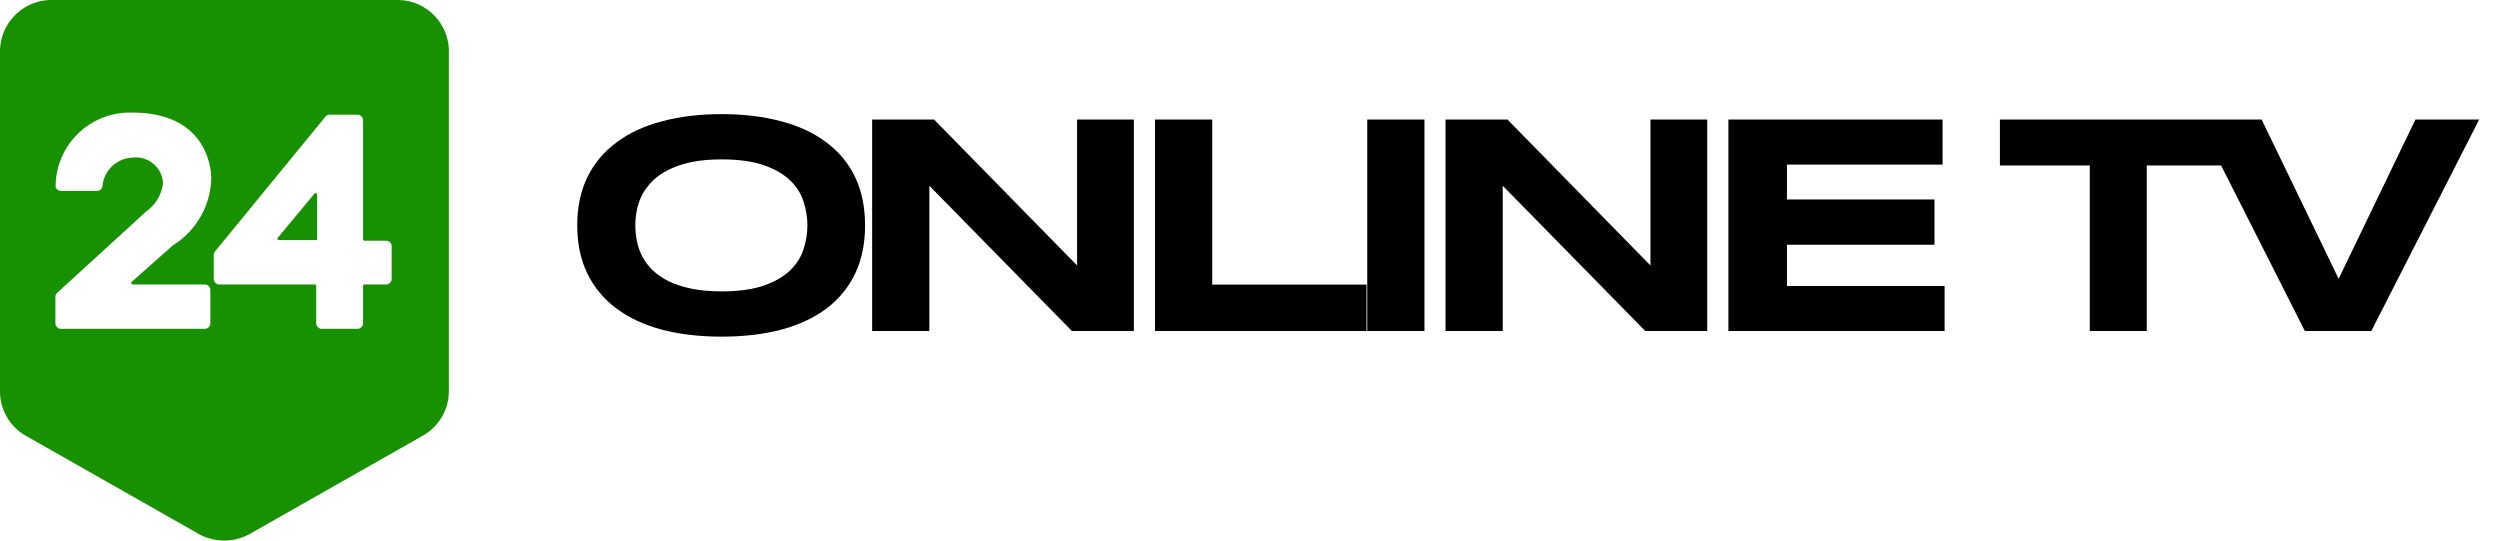
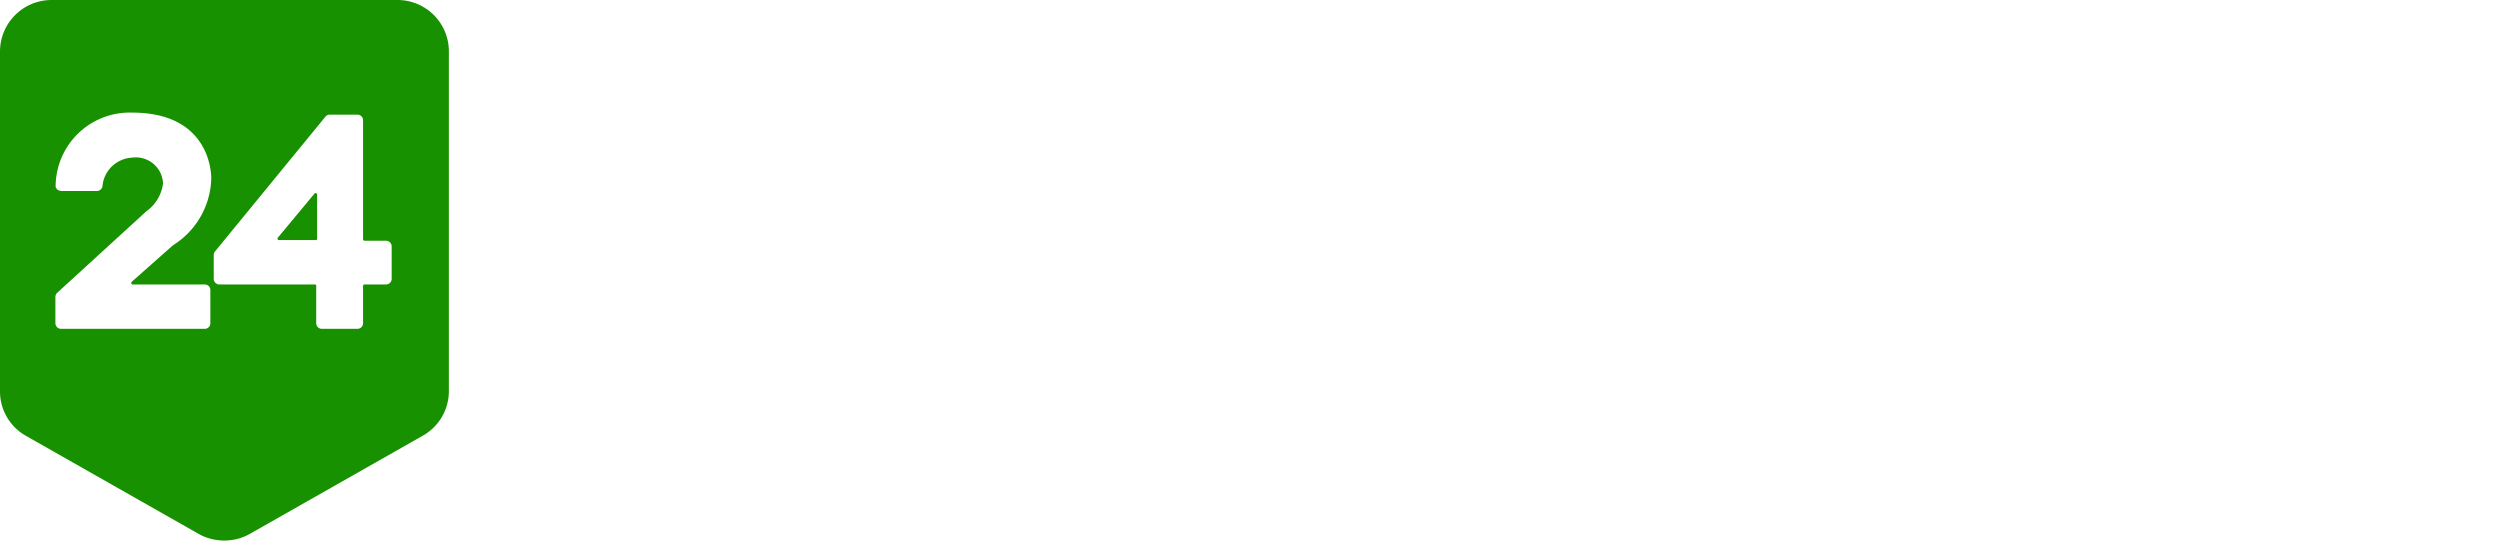
<svg xmlns="http://www.w3.org/2000/svg" fill="none" viewBox="0 0 111 24">
  <path d="M9.96 24c-.4 0-.8-.1-1.15-.3l-7.66-4.35A2.26 2.26 0 010 17.38V2.27A2.29 2.29 0 012.3 0h15.33a2.28 2.28 0 012.3 2.26v15.12a2.27 2.27 0 01-1.15 1.96L11.1 23.7c-.35.2-.74.3-1.14.3zm4.68-18.91a.24.24 0 00-.19.09l-4.9 5.98a.25.25 0 00-.06.16v1.06a.25.25 0 00.25.25h4.23a.06.06 0 01.07.06v1.66a.25.25 0 00.25.25h1.58a.25.25 0 00.25-.25v-1.66a.06.06 0 01.07-.06h.96a.25.25 0 00.24-.25v-1.44a.25.25 0 00-.24-.25h-.96a.07.07 0 01-.05-.02.07.07 0 01-.02-.05V5.34a.25.25 0 00-.25-.25h-1.23zM5.86 7a1.21 1.21 0 011.38 1.14 1.8 1.8 0 01-.74 1.24L2.54 13a.25.25 0 00-.08.19v1.16a.25.25 0 00.25.25h6.38a.25.25 0 00.25-.25v-1.46a.25.25 0 00-.25-.26h-3.2a.06.06 0 01-.06-.07l.01-.04 1.84-1.63a3.6 3.6 0 001.7-2.97c0-.3-.1-2.92-3.51-2.92a3.29 3.29 0 00-3.4 3.3.26.26 0 00.15.16l.1.02H4.3a.25.25 0 00.25-.22A1.39 1.39 0 015.86 7zm8.16 3.66h-1.63a.06.06 0 01-.06-.03.06.06 0 010-.07l1.63-1.96a.06.06 0 01.08-.02.07.07 0 01.04.06v1.98a.06.06 0 01-.07.04z" style="fill: rgb(24, 145, 0);" />
-   <path d="M 38.409 10.007 C 38.409 10.814 38.262 11.527 37.969 12.147 C 37.676 12.76 37.252 13.277 36.699 13.697 C 36.146 14.11 35.476 14.424 34.689 14.637 C 33.902 14.844 33.019 14.947 32.039 14.947 C 31.059 14.947 30.176 14.844 29.389 14.637 C 28.596 14.424 27.922 14.11 27.369 13.697 C 26.809 13.277 26.379 12.76 26.079 12.147 C 25.779 11.527 25.629 10.814 25.629 10.007 C 25.629 9.2 25.779 8.487 26.079 7.867 C 26.379 7.254 26.809 6.74 27.369 6.327 C 27.922 5.907 28.596 5.594 29.389 5.387 C 30.176 5.174 31.059 5.067 32.039 5.067 C 33.019 5.067 33.902 5.174 34.689 5.387 C 35.476 5.594 36.146 5.907 36.699 6.327 C 37.252 6.74 37.676 7.254 37.969 7.867 C 38.262 8.487 38.409 9.2 38.409 10.007 Z M 35.849 10.007 C 35.849 9.654 35.792 9.304 35.679 8.957 C 35.572 8.61 35.376 8.297 35.089 8.017 C 34.802 7.737 34.412 7.51 33.919 7.337 C 33.426 7.164 32.799 7.077 32.039 7.077 C 31.532 7.077 31.086 7.117 30.699 7.197 C 30.312 7.277 29.976 7.39 29.689 7.537 C 29.409 7.677 29.172 7.84 28.979 8.027 C 28.786 8.22 28.632 8.424 28.519 8.637 C 28.406 8.85 28.326 9.077 28.279 9.317 C 28.232 9.55 28.209 9.78 28.209 10.007 C 28.209 10.24 28.232 10.474 28.279 10.707 C 28.326 10.947 28.406 11.174 28.519 11.387 C 28.632 11.607 28.786 11.81 28.979 11.997 C 29.172 12.184 29.409 12.347 29.689 12.487 C 29.976 12.627 30.312 12.737 30.699 12.817 C 31.086 12.897 31.532 12.937 32.039 12.937 C 32.799 12.937 33.426 12.85 33.919 12.677 C 34.412 12.504 34.802 12.277 35.089 11.997 C 35.376 11.717 35.572 11.404 35.679 11.057 C 35.792 10.71 35.849 10.36 35.849 10.007 ZM 50.343 14.697 L 47.593 14.697 L 41.263 8.247 L 41.263 14.697 L 38.723 14.697 L 38.723 5.307 L 41.473 5.307 L 47.823 11.787 L 47.823 5.307 L 50.343 5.307 L 50.343 14.697 ZM 60.673 14.697 L 51.283 14.697 L 51.283 5.307 L 53.823 5.307 L 53.823 12.637 L 60.673 12.637 L 60.673 14.697 ZM 63.246 14.697 L 60.706 14.697 L 60.706 5.307 L 63.246 5.307 L 63.246 14.697 ZM 75.801 14.697 L 73.051 14.697 L 66.721 8.247 L 66.721 14.697 L 64.181 14.697 L 64.181 5.307 L 66.931 5.307 L 73.281 11.787 L 73.281 5.307 L 75.801 5.307 L 75.801 14.697 ZM 86.341 14.697 L 76.741 14.697 L 76.741 5.307 L 86.251 5.307 L 86.251 7.307 L 79.341 7.307 L 79.341 8.857 L 85.891 8.857 L 85.891 10.867 L 79.341 10.867 L 79.341 12.697 L 86.341 12.697 L 86.341 14.697 ZM 99.316 7.347 L 95.316 7.347 L 95.316 14.697 L 92.786 14.697 L 92.786 7.347 L 88.796 7.347 L 88.796 5.307 L 99.316 5.307 L 99.316 7.347 ZM 110.076 5.307 L 105.286 14.697 L 102.336 14.697 L 97.586 5.307 L 100.416 5.307 L 103.836 12.377 L 107.246 5.307 L 110.076 5.307 Z" transform="matrix(1, 0, 0, 1, 0, 0)" style="fill: rgb(0, 0, 0); white-space: pre;" />
</svg>